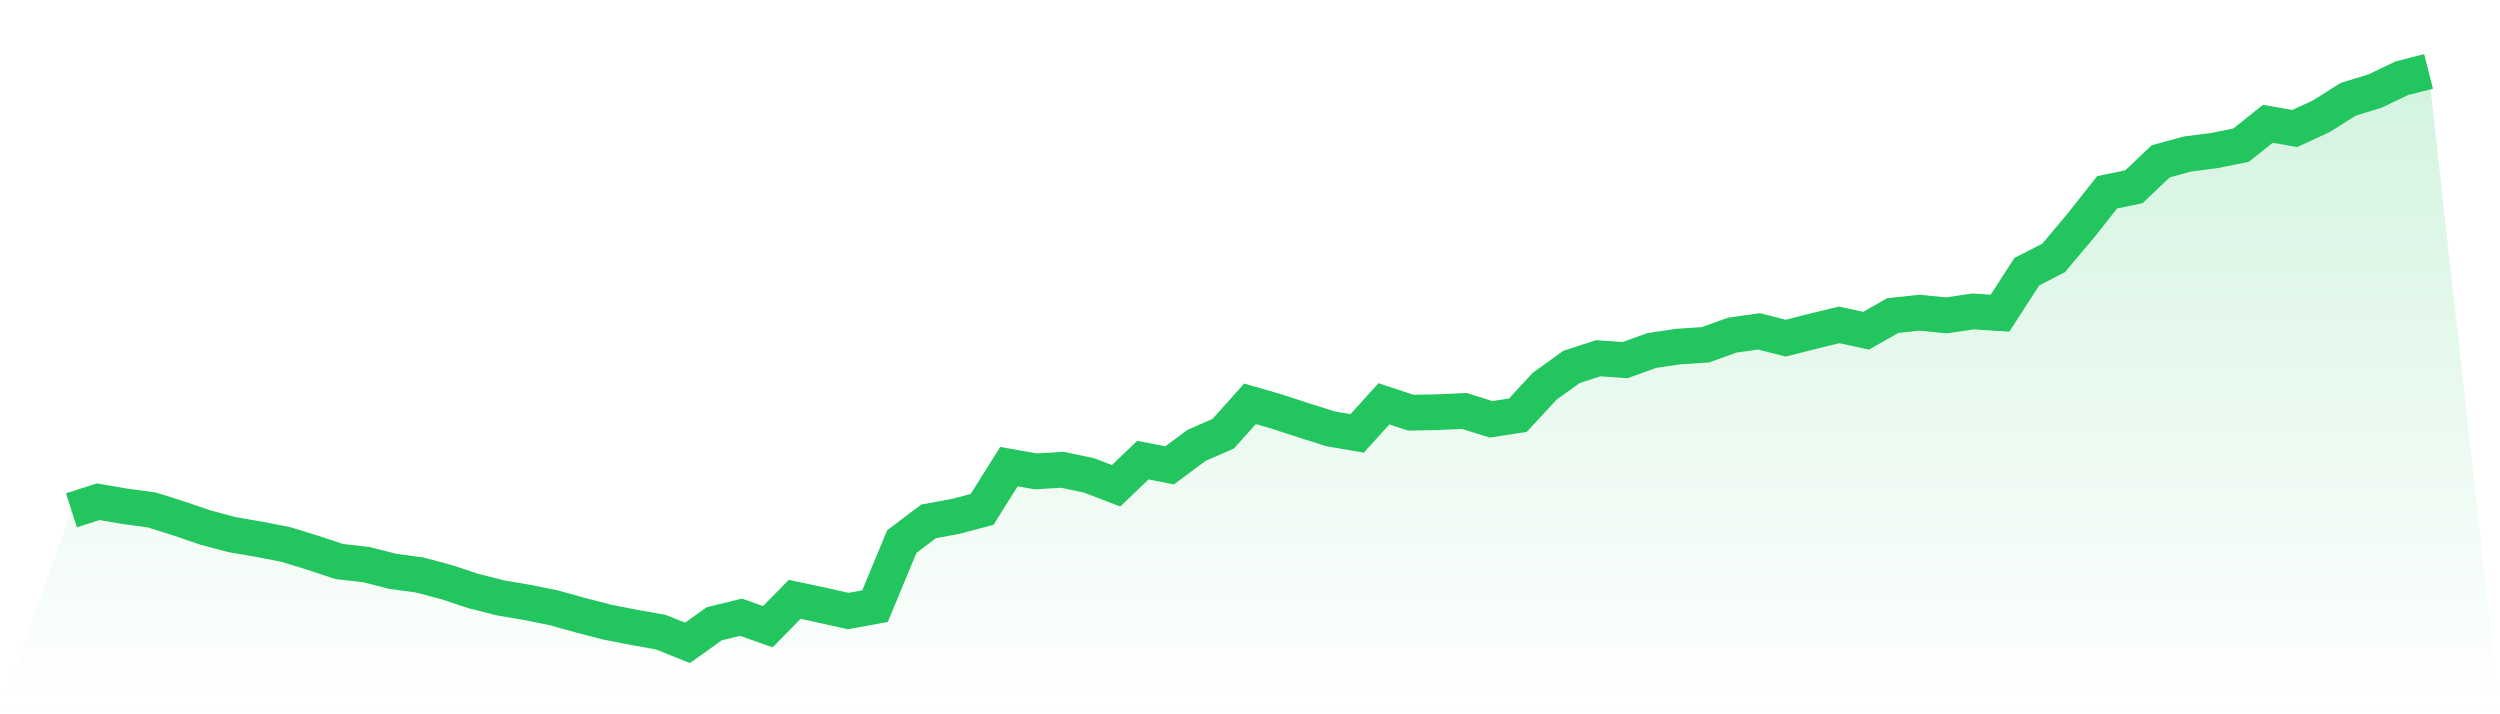
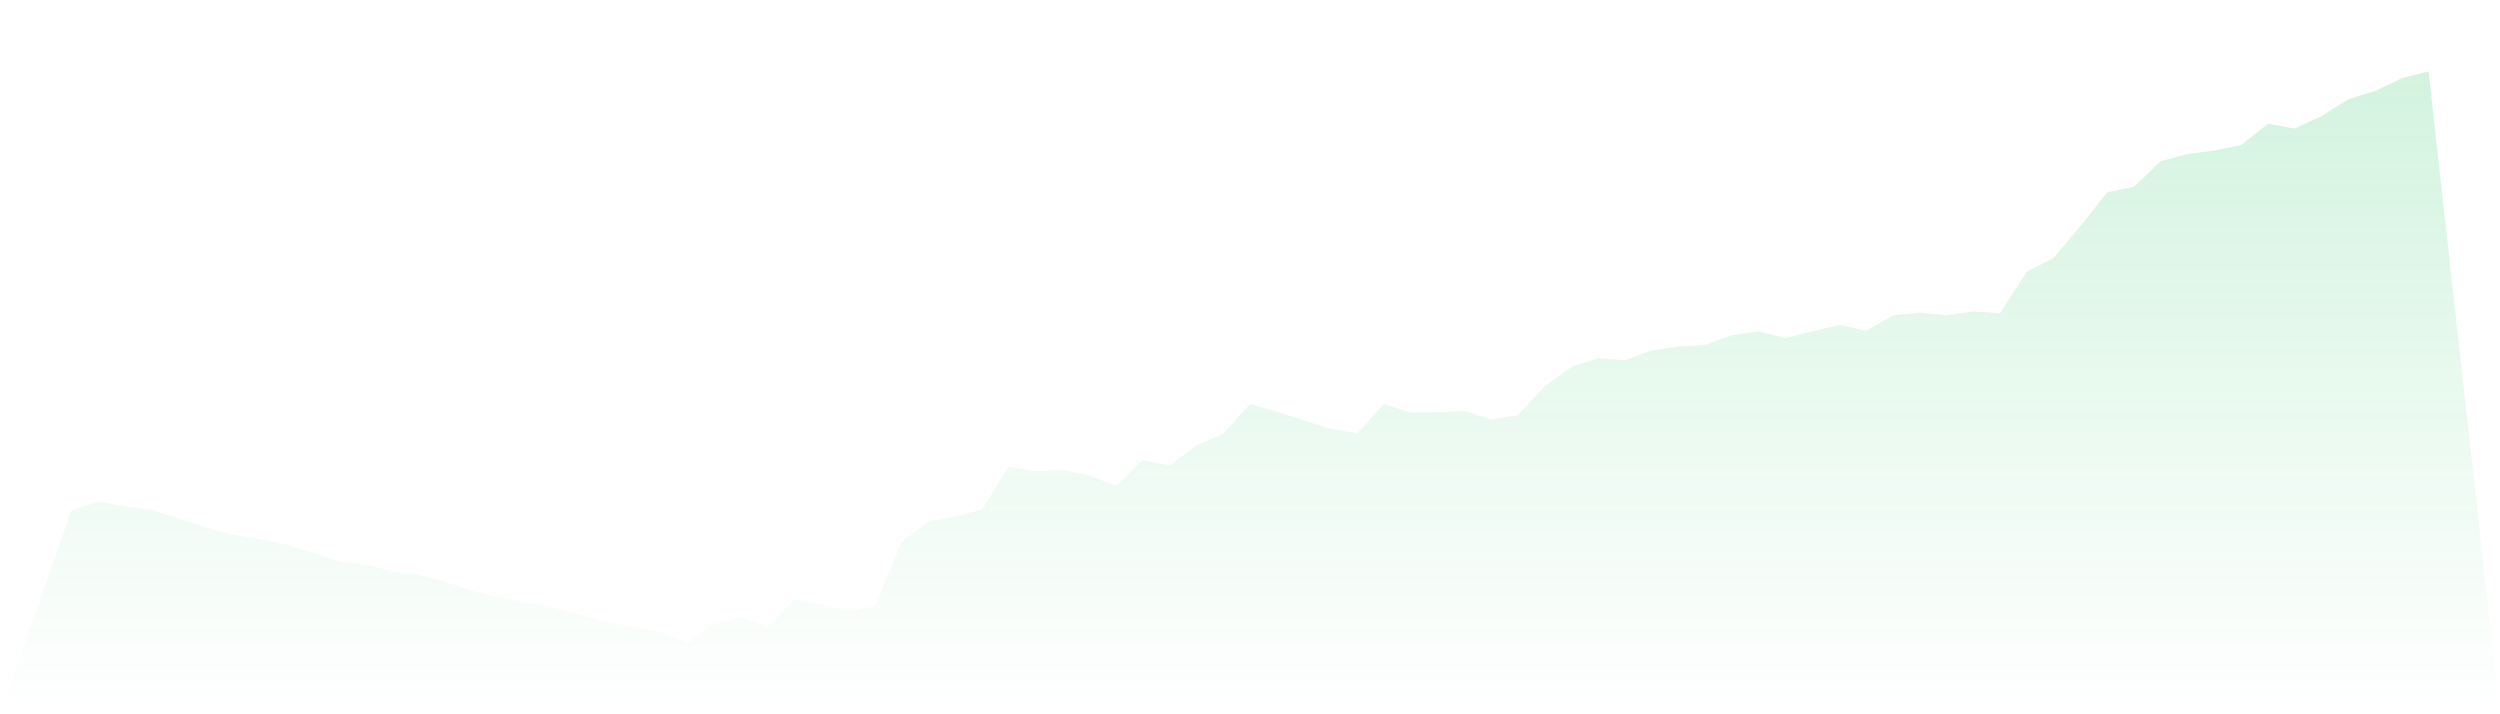
<svg xmlns="http://www.w3.org/2000/svg" viewBox="0 0 140 40">
  <defs>
    <linearGradient id="gradient" x1="0" x2="0" y1="0" y2="1">
      <stop offset="0%" stop-color="#22c55e" stop-opacity="0.2" />
      <stop offset="100%" stop-color="#22c55e" stop-opacity="0" />
    </linearGradient>
  </defs>
  <path d="M4,28.576 L4,28.576 L5.5,28.097 L7,28.354 L8.5,28.558 L10,29.028 L11.5,29.542 L13,29.94 L14.5,30.197 L16,30.489 L17.5,30.95 L19,31.446 L20.5,31.615 L22,31.996 L23.5,32.199 L25,32.598 L26.5,33.094 L28,33.475 L29.5,33.732 L31,34.033 L32.5,34.45 L34,34.839 L35.5,35.132 L37,35.398 L38.5,36 L40,34.928 L41.5,34.565 L43,35.096 L44.5,33.564 L46,33.883 L47.5,34.219 L49,33.945 L50.5,30.33 L52,29.196 L53.5,28.921 L55,28.523 L56.5,26.131 L58,26.396 L59.5,26.308 L61,26.627 L62.5,27.203 L64,25.767 L65.5,26.06 L67,24.944 L68.5,24.288 L70,22.614 L71.5,23.048 L73,23.535 L74.5,24.013 L76,24.27 L77.5,22.614 L79,23.11 L80.5,23.083 L82,23.012 L83.5,23.482 L85,23.251 L86.5,21.63 L88,20.549 L89.5,20.062 L91,20.168 L92.5,19.628 L94,19.406 L95.5,19.309 L97,18.769 L98.5,18.556 L100,18.937 L101.5,18.556 L103,18.193 L104.5,18.52 L106,17.67 L107.5,17.511 L109,17.661 L110.5,17.44 L112,17.537 L113.5,15.216 L115,14.445 L116.5,12.664 L118,10.769 L119.5,10.458 L121,9.032 L122.5,8.625 L124,8.43 L125.5,8.128 L127,6.932 L128.5,7.198 L130,6.507 L131.5,5.559 L133,5.099 L134.5,4.381 L136,4 L140,40 L0,40 z" fill="url(#gradient)" />
-   <path d="M4,28.576 L4,28.576 L5.5,28.097 L7,28.354 L8.5,28.558 L10,29.028 L11.5,29.542 L13,29.94 L14.5,30.197 L16,30.489 L17.5,30.95 L19,31.446 L20.5,31.615 L22,31.996 L23.5,32.199 L25,32.598 L26.5,33.094 L28,33.475 L29.5,33.732 L31,34.033 L32.5,34.45 L34,34.839 L35.5,35.132 L37,35.398 L38.5,36 L40,34.928 L41.5,34.565 L43,35.096 L44.5,33.564 L46,33.883 L47.5,34.219 L49,33.945 L50.5,30.33 L52,29.196 L53.5,28.921 L55,28.523 L56.5,26.131 L58,26.396 L59.5,26.308 L61,26.627 L62.5,27.203 L64,25.767 L65.5,26.06 L67,24.944 L68.5,24.288 L70,22.614 L71.5,23.048 L73,23.535 L74.5,24.013 L76,24.27 L77.5,22.614 L79,23.11 L80.5,23.083 L82,23.012 L83.5,23.482 L85,23.251 L86.5,21.63 L88,20.549 L89.5,20.062 L91,20.168 L92.5,19.628 L94,19.406 L95.5,19.309 L97,18.769 L98.5,18.556 L100,18.937 L101.5,18.556 L103,18.193 L104.5,18.52 L106,17.67 L107.5,17.511 L109,17.661 L110.5,17.44 L112,17.537 L113.5,15.216 L115,14.445 L116.5,12.664 L118,10.769 L119.5,10.458 L121,9.032 L122.5,8.625 L124,8.43 L125.5,8.128 L127,6.932 L128.5,7.198 L130,6.507 L131.5,5.559 L133,5.099 L134.5,4.381 L136,4" fill="none" stroke="#22c55e" stroke-width="2" />
</svg>